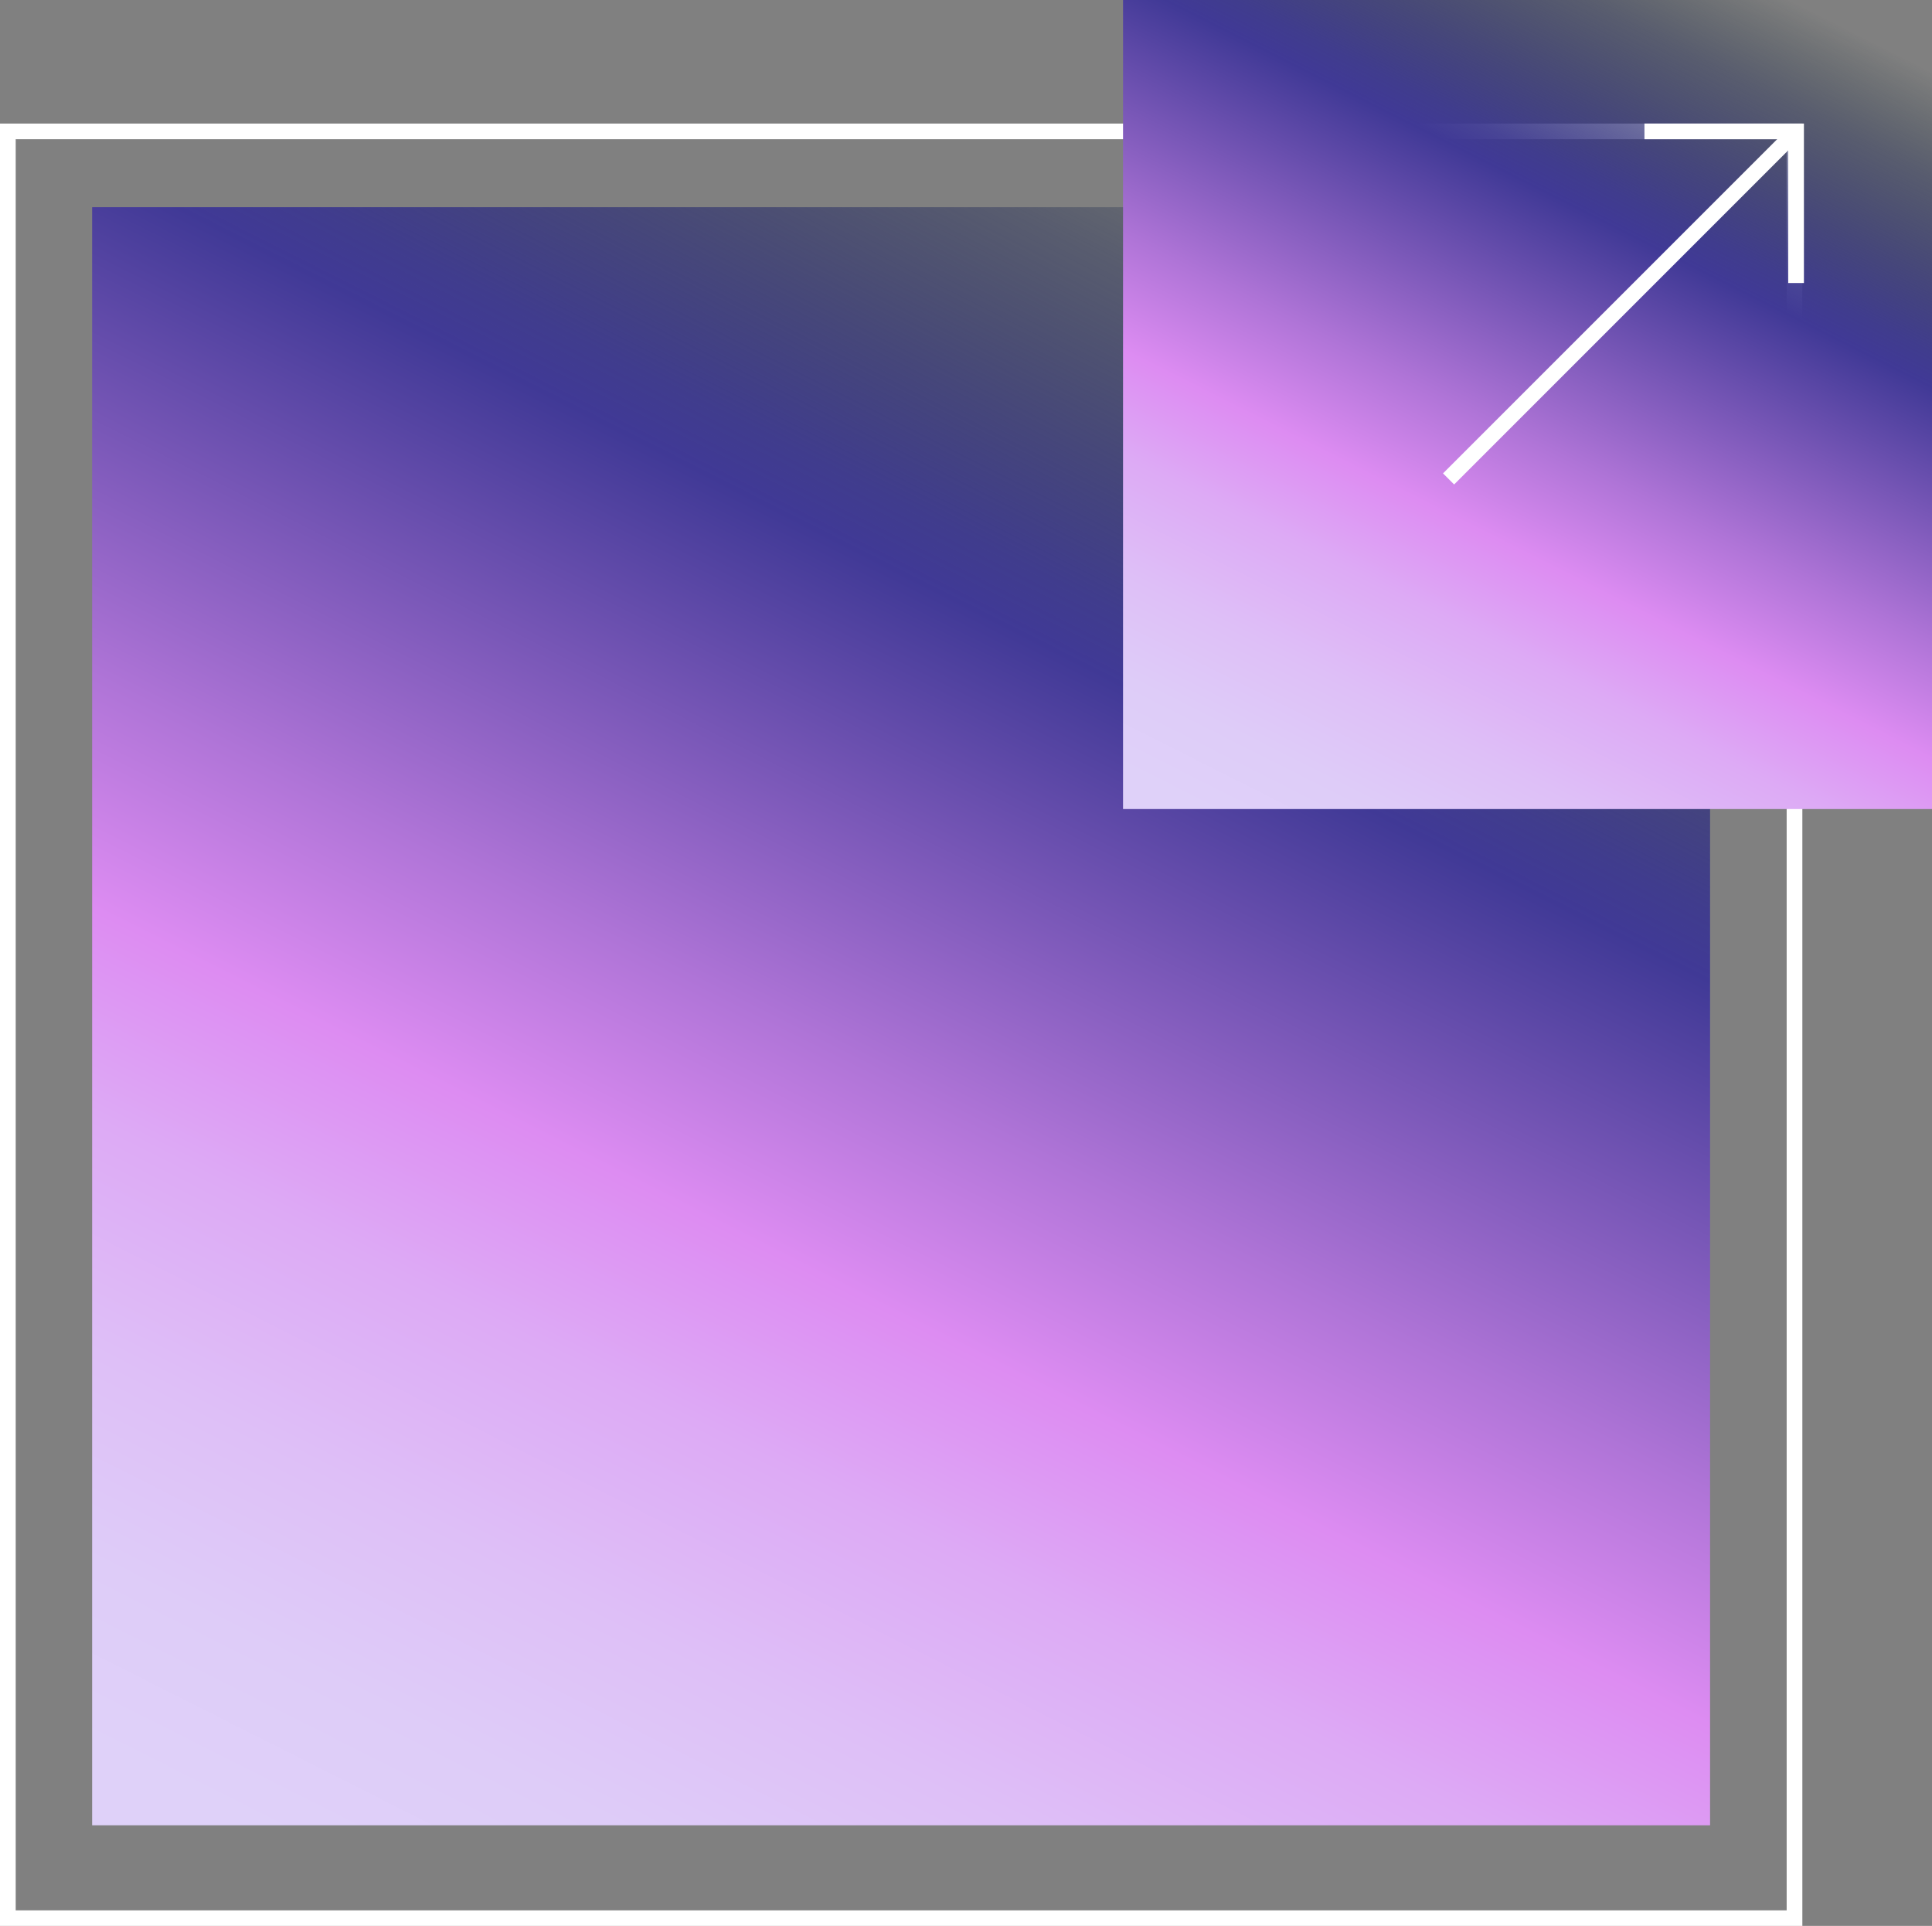
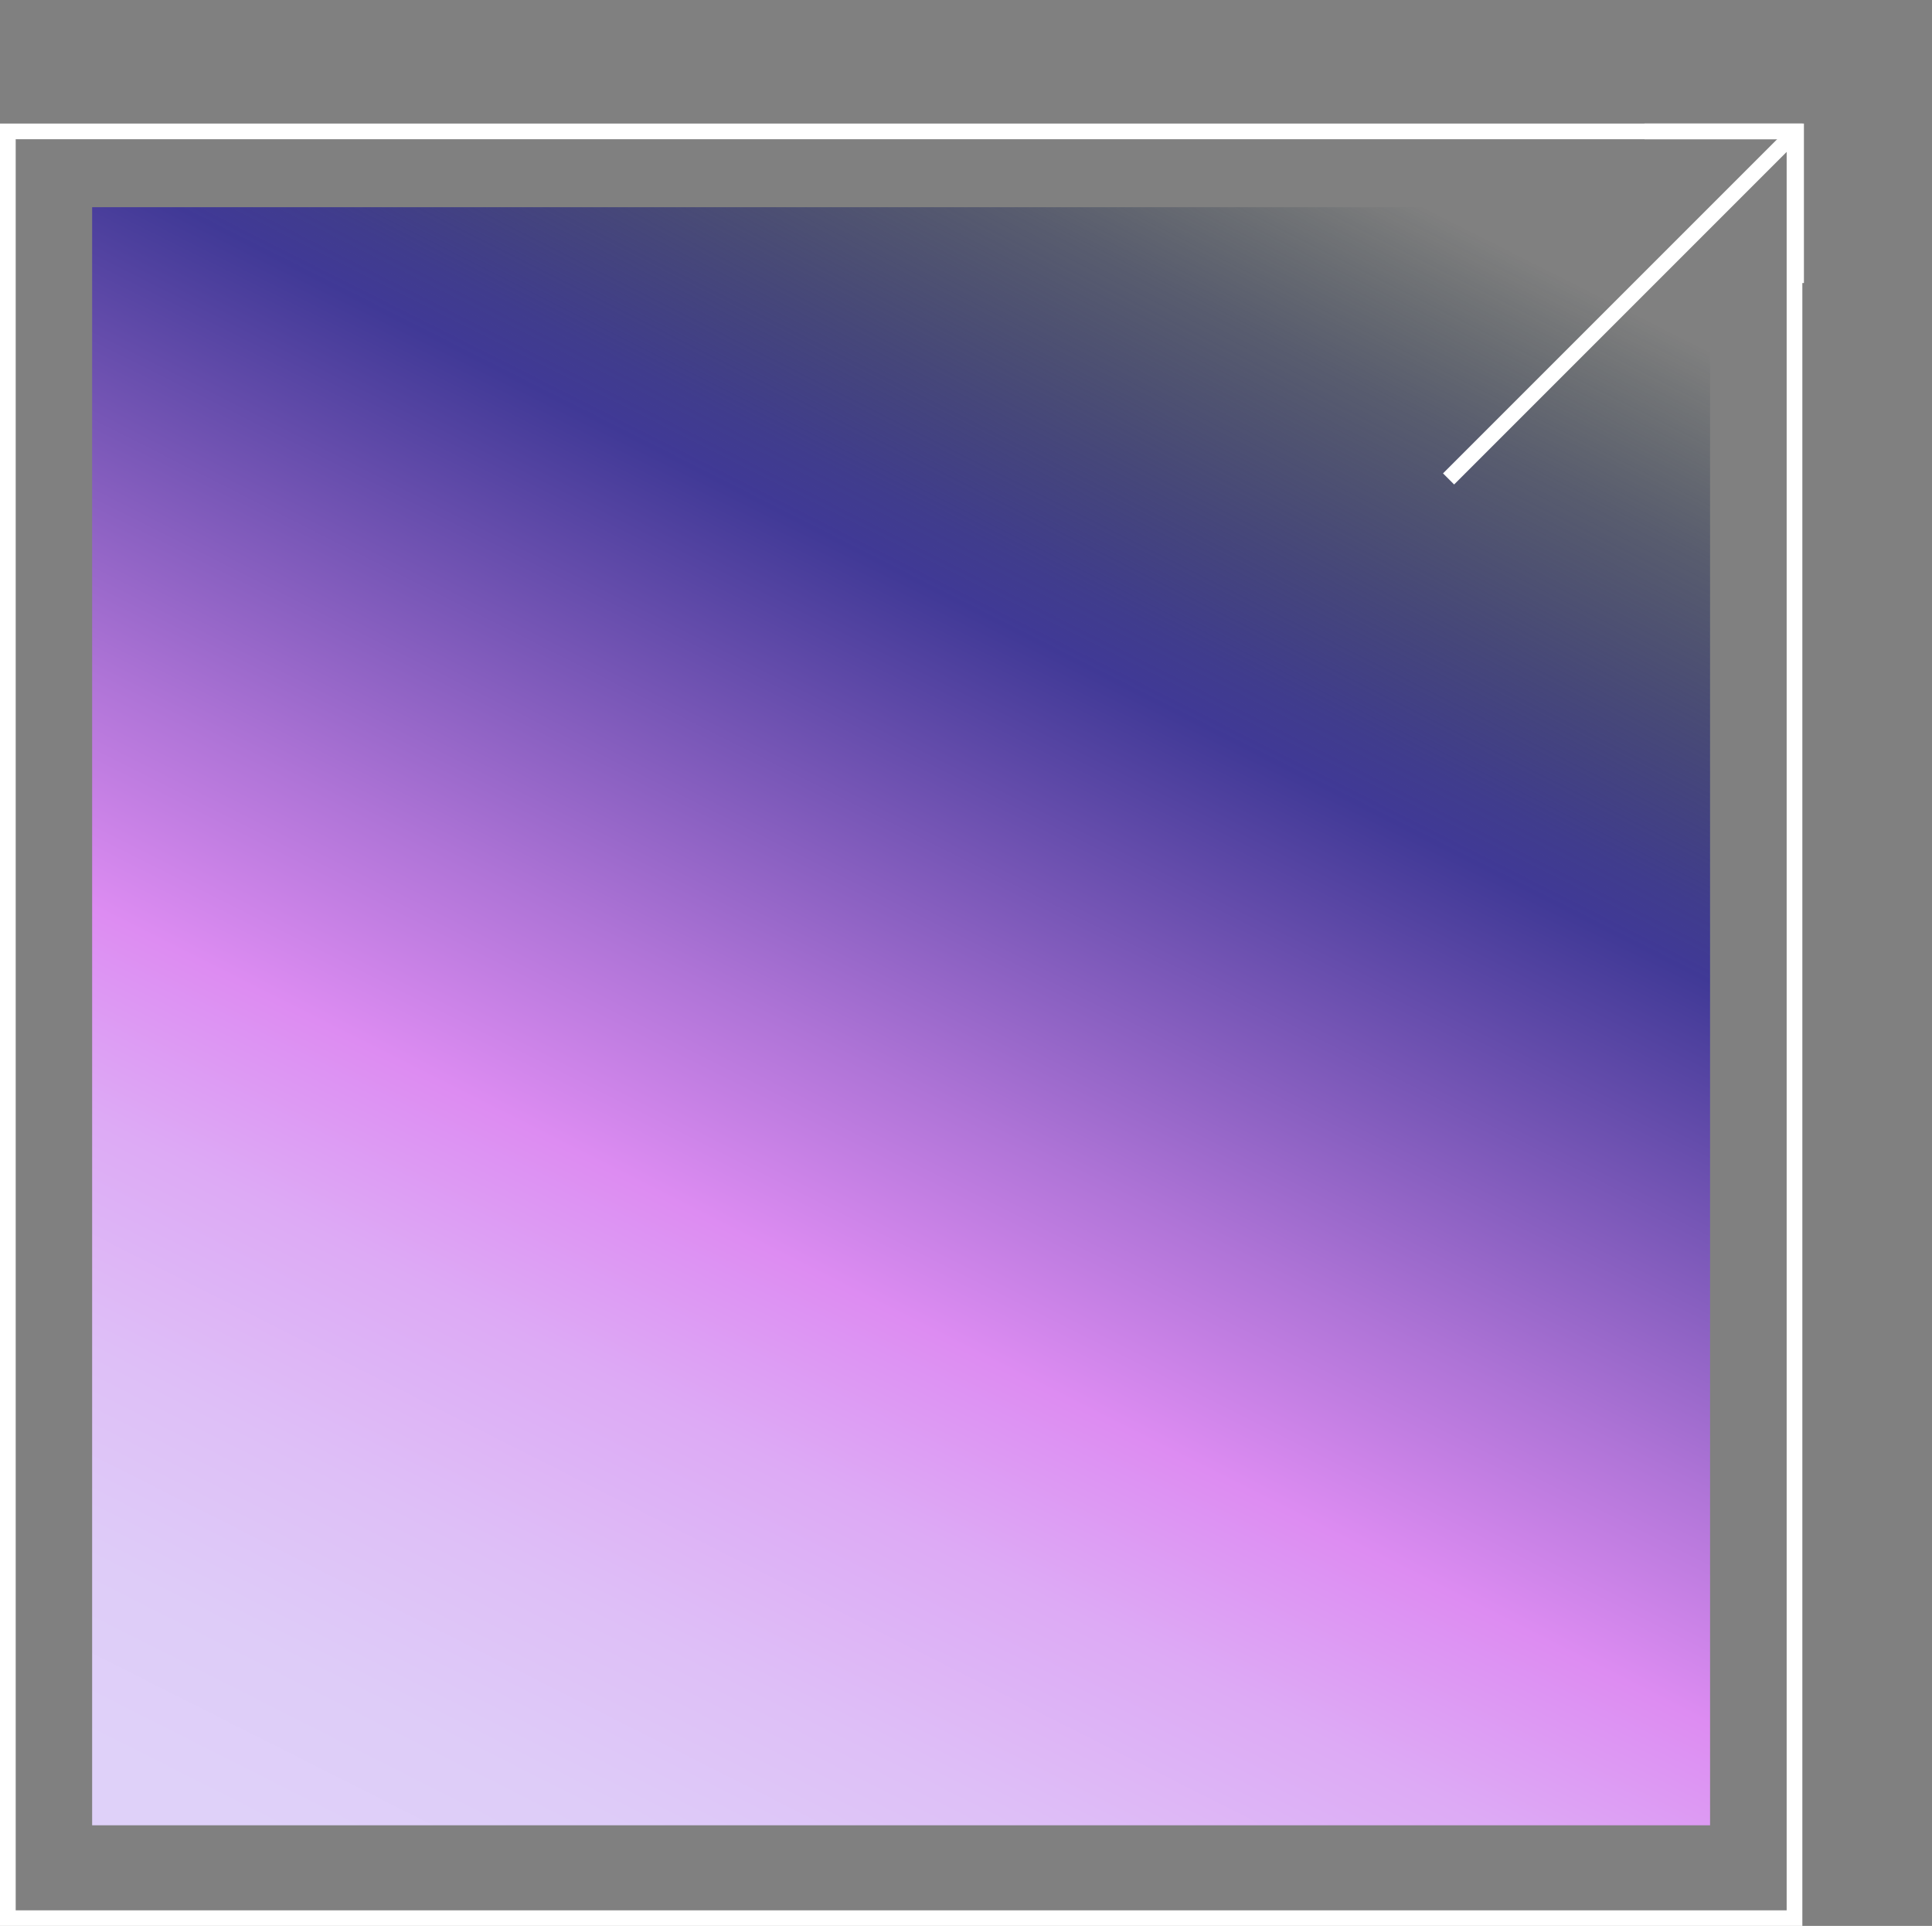
<svg xmlns="http://www.w3.org/2000/svg" xmlns:xlink="http://www.w3.org/1999/xlink" viewBox="0 0 123.09 122.69" id="Layer_2">
  <rect x="0" y="0" width="123.09" height="122.69" fill="#808080" stroke="none" />
  <defs>
    <style>
      .cls-1 {
        fill: url(#linear-gradient-2);
      }

      .cls-2 {
        fill: none;
        stroke: #fff;
        stroke-miterlimit: 10;
      }

      .cls-3 {
        fill: url(#linear-gradient);
      }
    </style>
    <linearGradient gradientUnits="userSpaceOnUse" y2="9.09" x2="85.52" y1="127.27" x1="25.83" id="linear-gradient">
      <stop stop-color="#dfd1f9" offset=".04" />
      <stop stop-color="#deccf8" offset=".12" />
      <stop stop-color="#debff7" offset=".21" />
      <stop stop-color="#ddaaf5" offset=".31" />
      <stop stop-color="#dd8cf2" offset=".4" />
      <stop stop-color="#dd8cf2" offset=".4" />
      <stop stop-color="#af74d7" offset=".5" />
      <stop stop-color="#403996" offset=".72" />
      <stop stop-opacity=".93" stop-color="#3b378e" offset=".75" />
      <stop stop-opacity=".73" stop-color="#303178" offset=".81" />
      <stop stop-opacity=".41" stop-color="#1f2956" offset=".9" />
      <stop stop-opacity="0" stop-color="#081e2a" offset=".99" />
    </linearGradient>
    <linearGradient xlink:href="#linear-gradient" y2="-2.05" x2="111.37" y1="57.03" x1="81.53" id="linear-gradient-2" />
  </defs>
  <g id="Layer_1-2">
    <rect height="103.08" width="103.08" y="13.2" x="5.87" class="cls-3" />
    <rect height="113.83" width="113.83" y="8.37" x=".5" class="cls-2" />
-     <rect height="51.54" width="51.54" x="71.55" class="cls-1" />
    <line y2="8.37" x2="114.43" y1="30.51" x1="92.29" class="cls-2" />
    <polyline points="104.77 8.37 114.43 8.37 114.43 18.03" class="cls-2" />
  </g>
</svg>